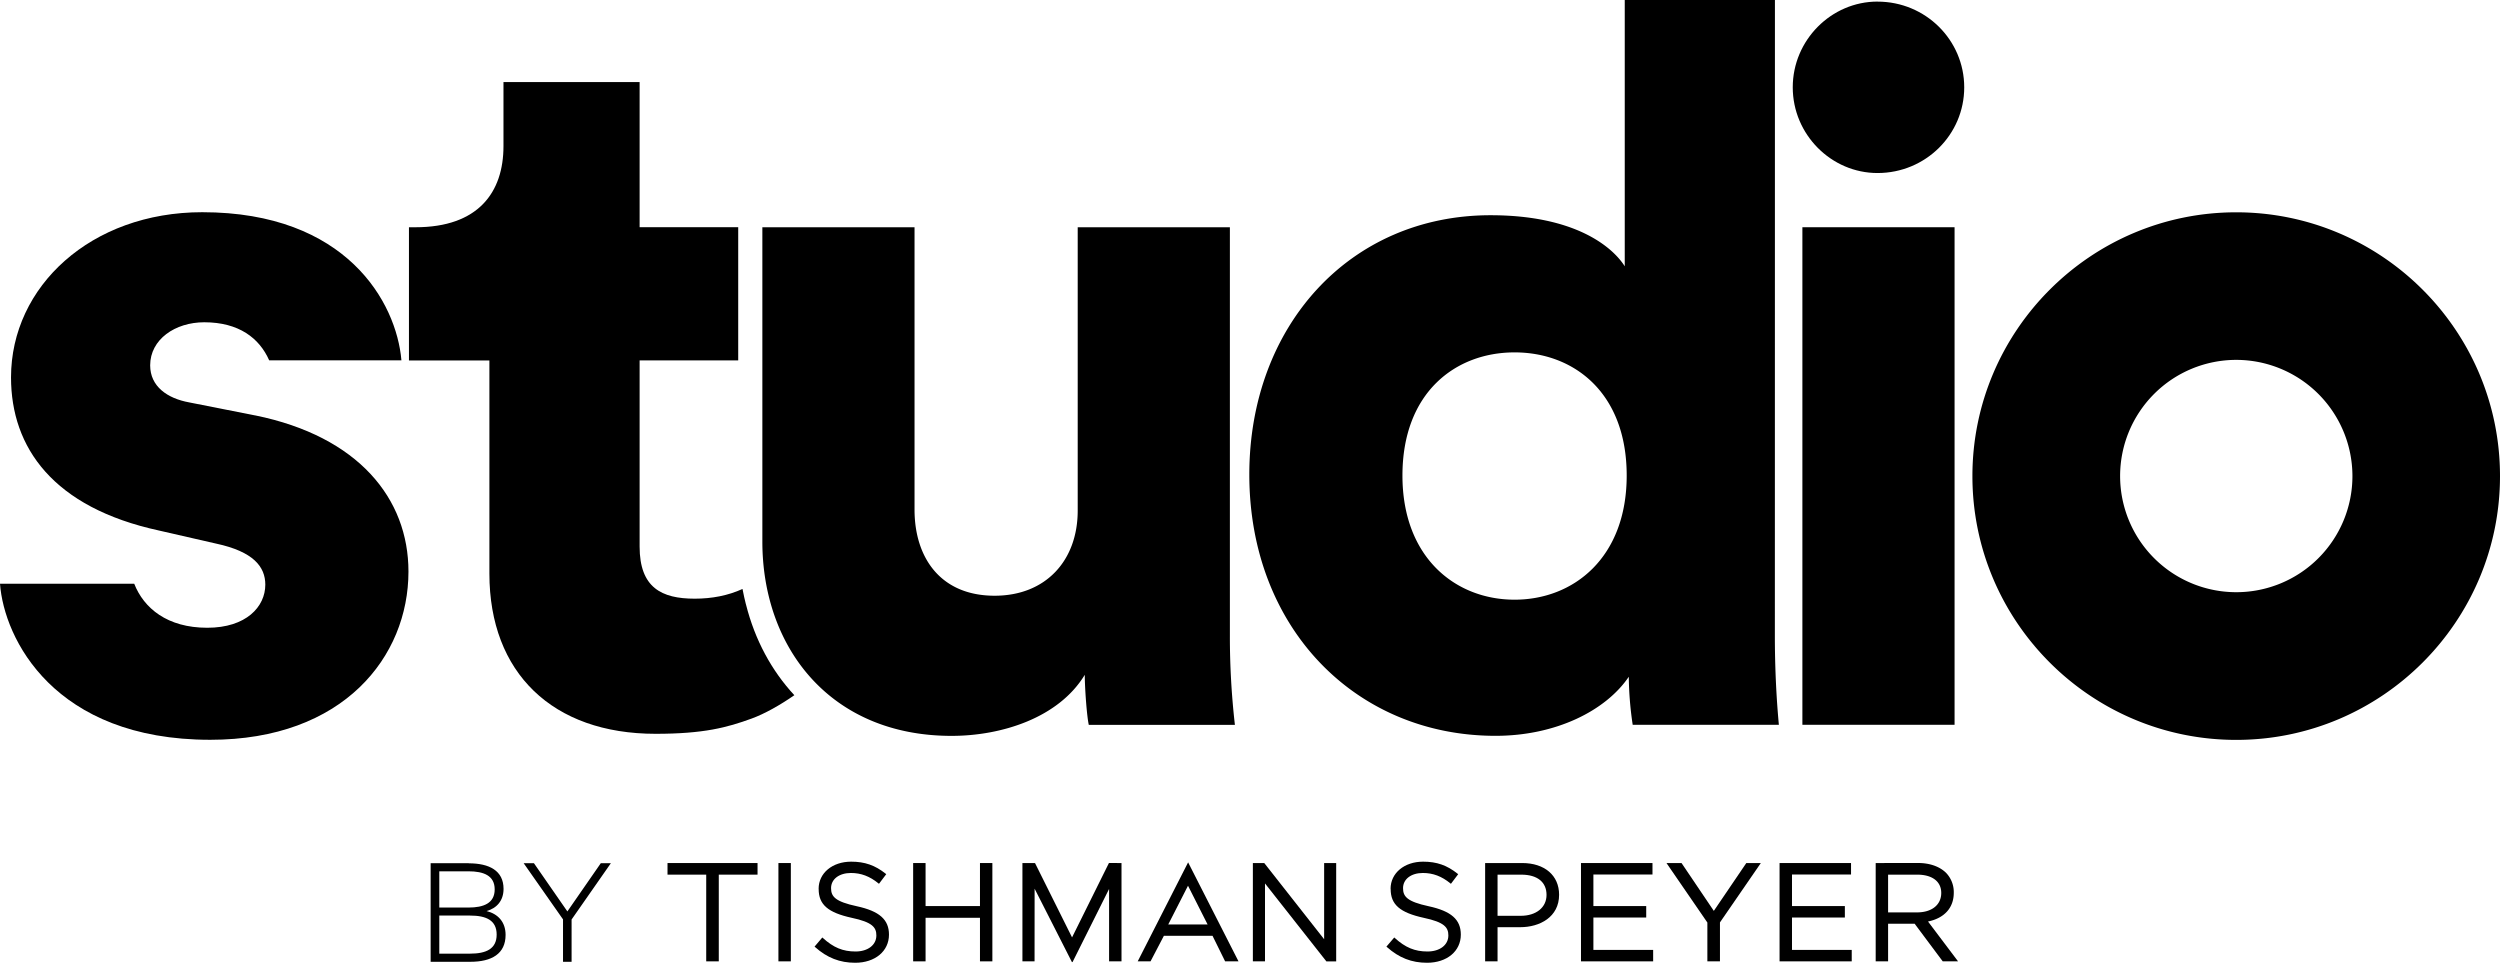
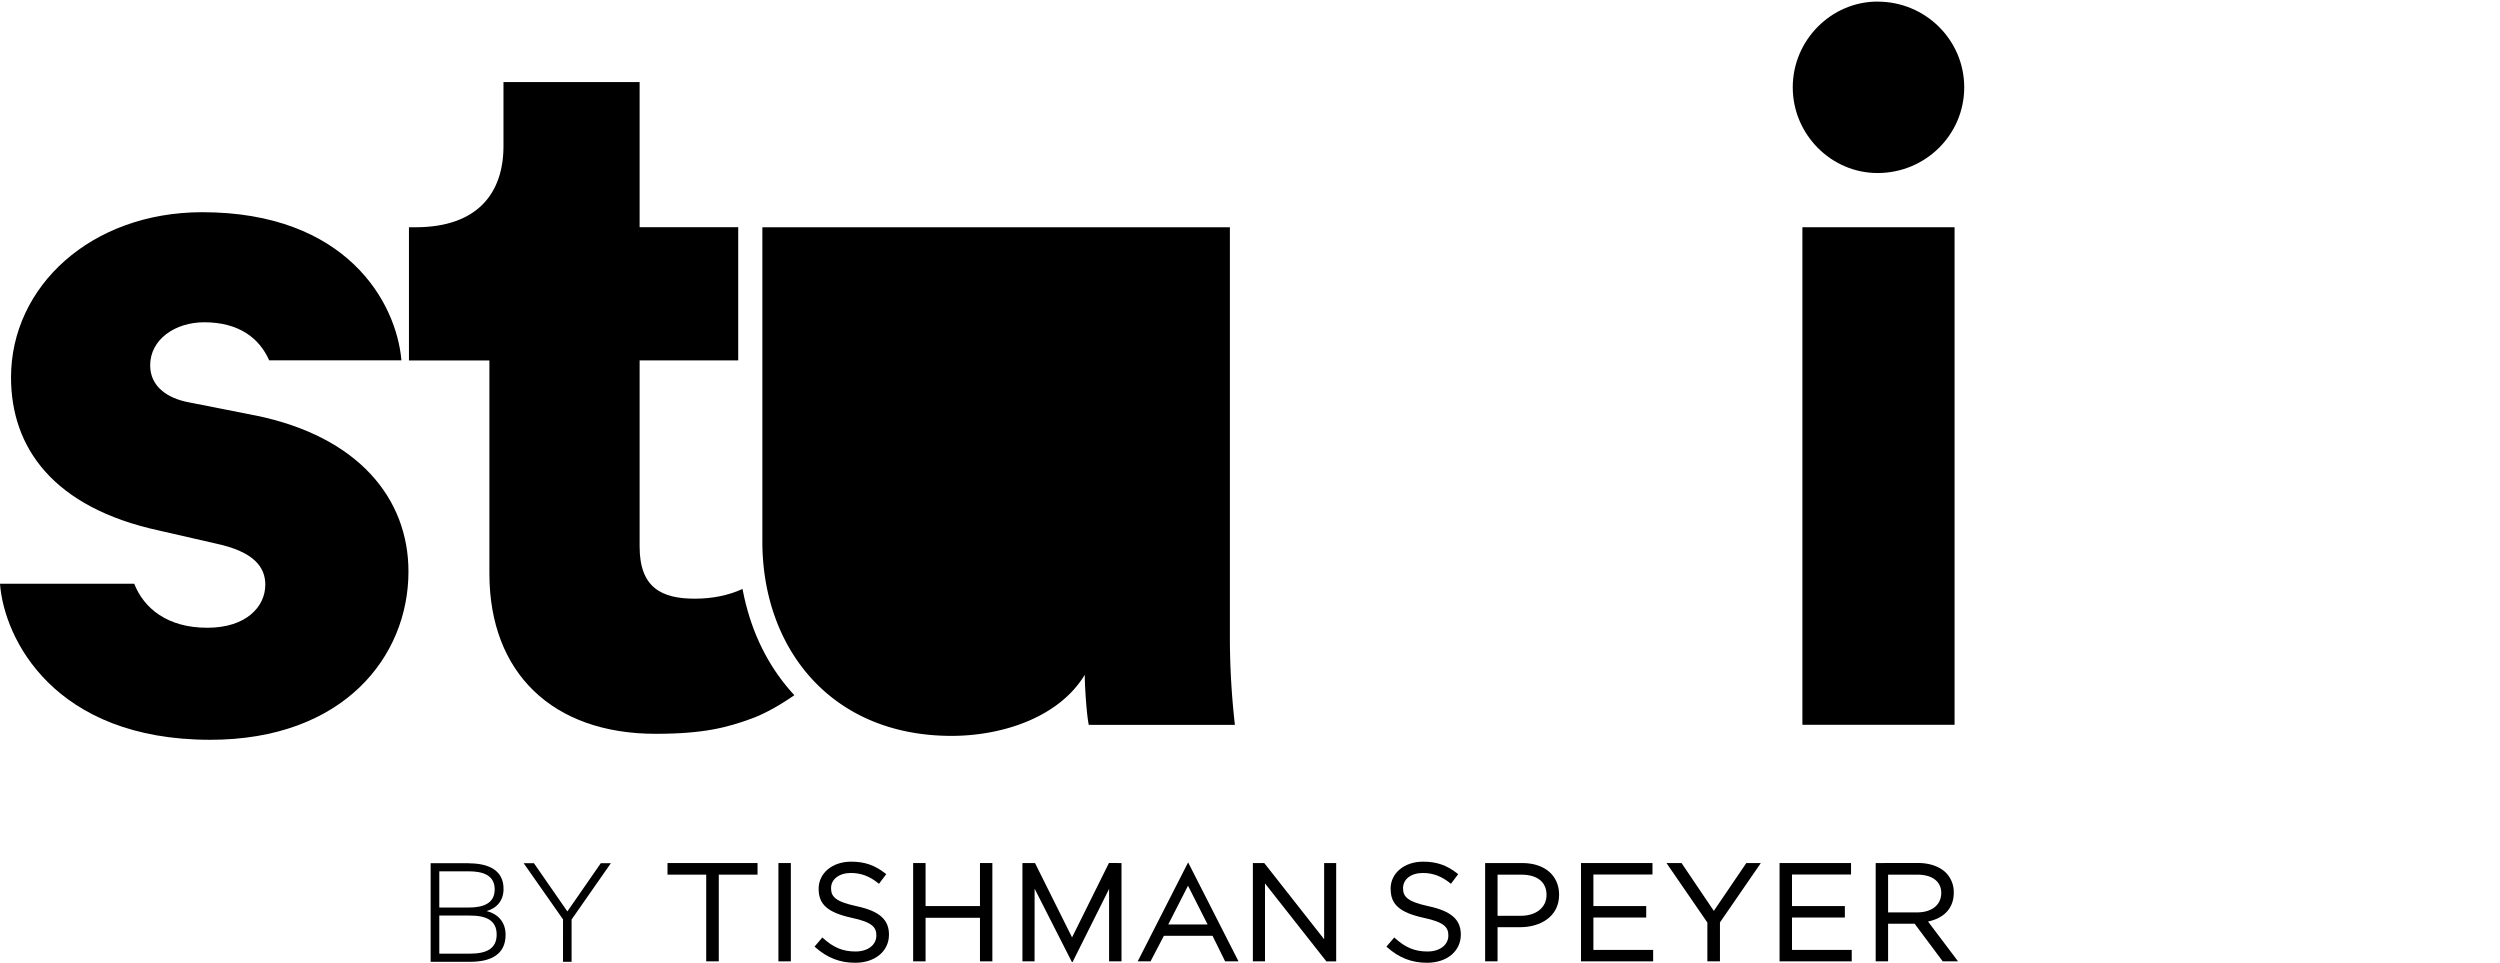
<svg xmlns="http://www.w3.org/2000/svg" id="Layer_2" data-name="Layer 2" width="1914.39" height="737.23" viewBox="0 0 1914.39 737.23">
  <title>logo-white</title>
-   <path d="M1167.41,660.71c45.23,0,85.85-32.2,85.85-95.06,0-63.63-40.62-94.31-85.85-94.31s-85.87,30.68-85.87,94.31c0,62.86,40.64,95.06,85.87,95.06m199.31,27.59c0,34.5,2.3,59.79,3.07,68.22H1257.86a265.23,265.23,0,0,1-3-36.79c-17.65,26.06-56,45.23-102,45.23-107.32,0-188.58-82.8-188.58-200.09,0-113.46,76.67-198.56,184.76-198.56,65.16,0,93.52,24.54,102.73,39.1V201.5h115Z" transform="translate(-7.61 -201.5)" />
  <rect x="1380.19" y="174.01" width="116.53" height="381" />
  <g>
-     <path d="M1720,477.08a88.95,88.95,0,1,0,89,88.94,89.06,89.06,0,0,0-89-88.94m0,291c-111.4,0-202-90.63-202-202s90.64-202,202-202,202,90.63,202,202-90.63,202-202,202" transform="translate(-7.61 -201.5)" />
    <path d="M1445.33,202.74c36.88,0,66.4,29.5,66.4,65.65S1482.21,334,1445.33,334c-35.4,0-64.91-29.49-64.91-65.64s29.51-65.65,64.91-65.65" transform="translate(-7.61 -201.5)" />
    <path d="M203.11,519.64l-50.61-10c-16.85-3.07-29.9-12.28-29.9-28.36,0-19.94,19.17-33,41.41-33,26.61,0,42.29,12.26,49.71,29.13H315C311.2,433,272.88,364,162.47,364,77.39,364,16.05,420.74,16.05,490.51c0,53.67,32.2,99.66,113.46,117.28l43.69,10c28.36,6.11,37.57,17.62,37.57,31.42,0,16.86-14.56,33-44.46,33-30.66,0-48.57-15-55.93-33.73H7.61C10.68,690.6,49,768,168.61,768c101.95,0,151.78-63.63,151.78-128.81,0-55.94-38.32-103.48-117.28-119.58" transform="translate(-7.61 -201.5)" />
-     <path d="M949.4,375.52H832.87v217c0,38.32-24.52,65.16-63.63,65.16-41.39,0-61.32-29.13-61.32-65.93V375.52H591.39V616.25C591.39,697.5,643.52,765,736.28,765c38.33,0,82-13.81,102-46.76,0,10,1.54,31.43,3.07,38.32H953.24a595.61,595.61,0,0,1-3.84-68.22Z" transform="translate(-7.61 -201.5)" />
+     <path d="M949.4,375.52H832.87v217V375.52H591.39V616.25C591.39,697.5,643.52,765,736.28,765c38.33,0,82-13.81,102-46.76,0,10,1.54,31.43,3.07,38.32H953.24a595.61,595.61,0,0,1-3.84-68.22Z" transform="translate(-7.61 -201.5)" />
    <path d="M578.74,664.06q-1.35-5.35-2.42-10.91c0-.23-.1-.43-.14-.65-11.1,5.06-23.36,7.44-36.62,7.44-25.31,0-42.16-8.44-42.16-39.87V477.48h75.5v-102H497.4V264.36H393.15v49.06c0,35.27-19.18,62.1-67.38,62.1h-5v102h61.6V640.77c0,75.89,48.31,122.65,127.27,122.65,36.79,0,54.74-4.8,73.57-11.69,10-3.66,21.63-10.21,32.67-17.87-17.44-18.81-30.17-42.31-37-69.35l-.12-.45" transform="translate(-7.61 -201.5)" />
    <path d="M1072.52,882.13v.2c0,11.86,7.09,18,25.33,22,15.84,3.36,18.85,7.32,18.85,13.52,0,7.3-6.57,12.26-16,12.26-9.66,0-16.92-3-25-10.35l-.43-.38-6,7,.42.36c9.19,8.2,18.91,12,30.68,12,15.23,0,25.88-8.86,25.88-21.55,0-11.53-7.36-18-24.6-21.73C1085.06,891.89,1082,888,1082,881.6c0-6.93,6.24-11.61,15.19-11.61,7.75,0,14.41,2.53,21,7.91l.47.39,5.57-7.38-.45-.35c-8.07-6.46-15.94-9.23-26.41-9.23-14.41,0-24.92,8.75-24.92,20.8" transform="translate(-7.61 -201.5)" />
    <path d="M1172.55,871.27c12.28,0,19.33,5.67,19.33,15.51,0,9.63-7.93,16-19.76,16h-17.75V871.27Zm-27.12-8.89h-.57v75.28h9.51V911.5h17.43c14.78,0,29.7-7.69,29.7-24.82,0-14.85-11.12-24.3-28.3-24.3Z" transform="translate(-7.61 -201.5)" />
  </g>
  <polygon points="1264.79 660.88 1210.65 660.88 1210.65 736.16 1265.91 736.16 1265.91 727.4 1220.15 727.4 1220.15 702.6 1260.6 702.6 1260.6 693.83 1220.15 693.83 1220.15 669.66 1265.4 669.66 1265.4 660.88 1264.79 660.88" />
  <path d="M1354.91,862.38h-10.05s-24,35.27-24.88,36.64l-24.72-36.64h-11.53s31.13,45.26,31.31,45.56v29.72h9.64V907.84c.2-.31,31.3-45.46,31.3-45.46Z" transform="translate(-7.61 -201.5)" />
  <polygon points="1416.87 660.88 1362.71 660.88 1362.71 736.16 1417.97 736.16 1417.97 727.4 1372.23 727.4 1372.23 702.6 1412.71 702.6 1412.71 693.83 1372.23 693.83 1372.23 669.66 1417.44 669.66 1417.44 660.88 1416.87 660.88" />
  <path d="M1475.75,871.27c11.49,0,18.38,5.24,18.38,14,0,9.13-7.24,14.9-18.5,14.9h-22.2V871.27Zm-31.25-8.89h-.57v75.28h9.5v-28.8h20.35c.32.46,21.49,28.8,21.49,28.8H1507l-23-30.51c12.55-2.58,19.72-10.51,19.72-22a21.2,21.2,0,0,0-5.87-15.23c-4.9-4.87-12.52-7.58-21.49-7.58Z" transform="translate(-7.61 -201.5)" />
  <polygon points="579.52 660.88 511.15 660.88 511.15 669.76 540.79 669.76 540.79 736.16 550.41 736.16 550.41 669.76 580.09 669.76 580.09 660.88 579.52 660.88" />
  <polygon points="605.04 660.88 596.08 660.88 596.08 736.16 605.59 736.16 605.59 660.88 605.04 660.88" />
  <path d="M634.51,882.13v.2c0,11.86,7.12,18,25.35,22,15.82,3.36,18.83,7.32,18.83,13.52,0,7.3-6.57,12.26-15.94,12.26-9.7,0-16.93-3-25-10.35l-.45-.38-5.94,7,.43.36c9.17,8.2,18.93,12,30.68,12,15.22,0,25.88-8.86,25.88-21.55,0-11.53-7.38-18-24.6-21.73C647.08,891.89,644,888,644,881.6c0-6.93,6.28-11.61,15.22-11.61,7.73,0,14.4,2.53,21,7.91l.46.39,5.57-7.38-.42-.35c-8.07-6.46-16-9.23-26.43-9.23-14.44,0-24.93,8.75-24.93,20.8" transform="translate(-7.61 -201.5)" />
  <polygon points="759.32 660.88 750.42 660.88 750.42 693.83 708.76 693.83 708.76 660.88 699.25 660.88 699.25 736.16 708.76 736.16 708.76 702.8 750.42 702.8 750.42 736.16 759.91 736.16 759.91 660.88 759.32 660.88" />
  <path d="M917.33,879.75l15,29.66H902.2Zm-38.51,57.9h9.82l10.23-19.58h37.22l9.66,19.58H956l-38.58-75.79Z" transform="translate(-7.61 -201.5)" />
  <path d="M1030.31,862.38h-8.73v58.35l-45.86-58.35H967v75.28h9.29V878c2,2.46,47,59.69,47,59.69h7.51V862.38Z" transform="translate(-7.61 -201.5)" />
  <polygon points="849.29 660.92 849.17 660.86 820.93 717.82 792.55 660.86 792.28 661.02 792.28 660.88 782.93 660.88 782.93 736.16 792.22 736.16 792.26 680.53 820.83 736.71 821.31 736.71 849.29 680.72 849.29 736.16 858.8 736.16 858.8 660.88 849.29 660.86 849.29 660.92" />
  <path d="M445.31,905.61l30.07-43.1h-7.71l-25.59,36.92-25.6-36.92h-7.87l30.13,43V938h6.57ZM344,868.71h22.36c11.55,0,20.06,3.24,20.06,13.85s-8.51,13.9-20,13.9H344Zm0,33.89h23.56c12.28,0,20.37,3.56,20.37,14.56s-8.09,14.6-20.37,14.6H344Zm22.58-40.09H337.38V938h30.39c16.39,0,27-6.14,27-20.6,0-10-5.94-16.1-14.56-18.25,7.77-2.16,13-7.93,13-17,0-14-11-19.56-26.67-19.56" transform="translate(-7.61 -201.5)" />
</svg>